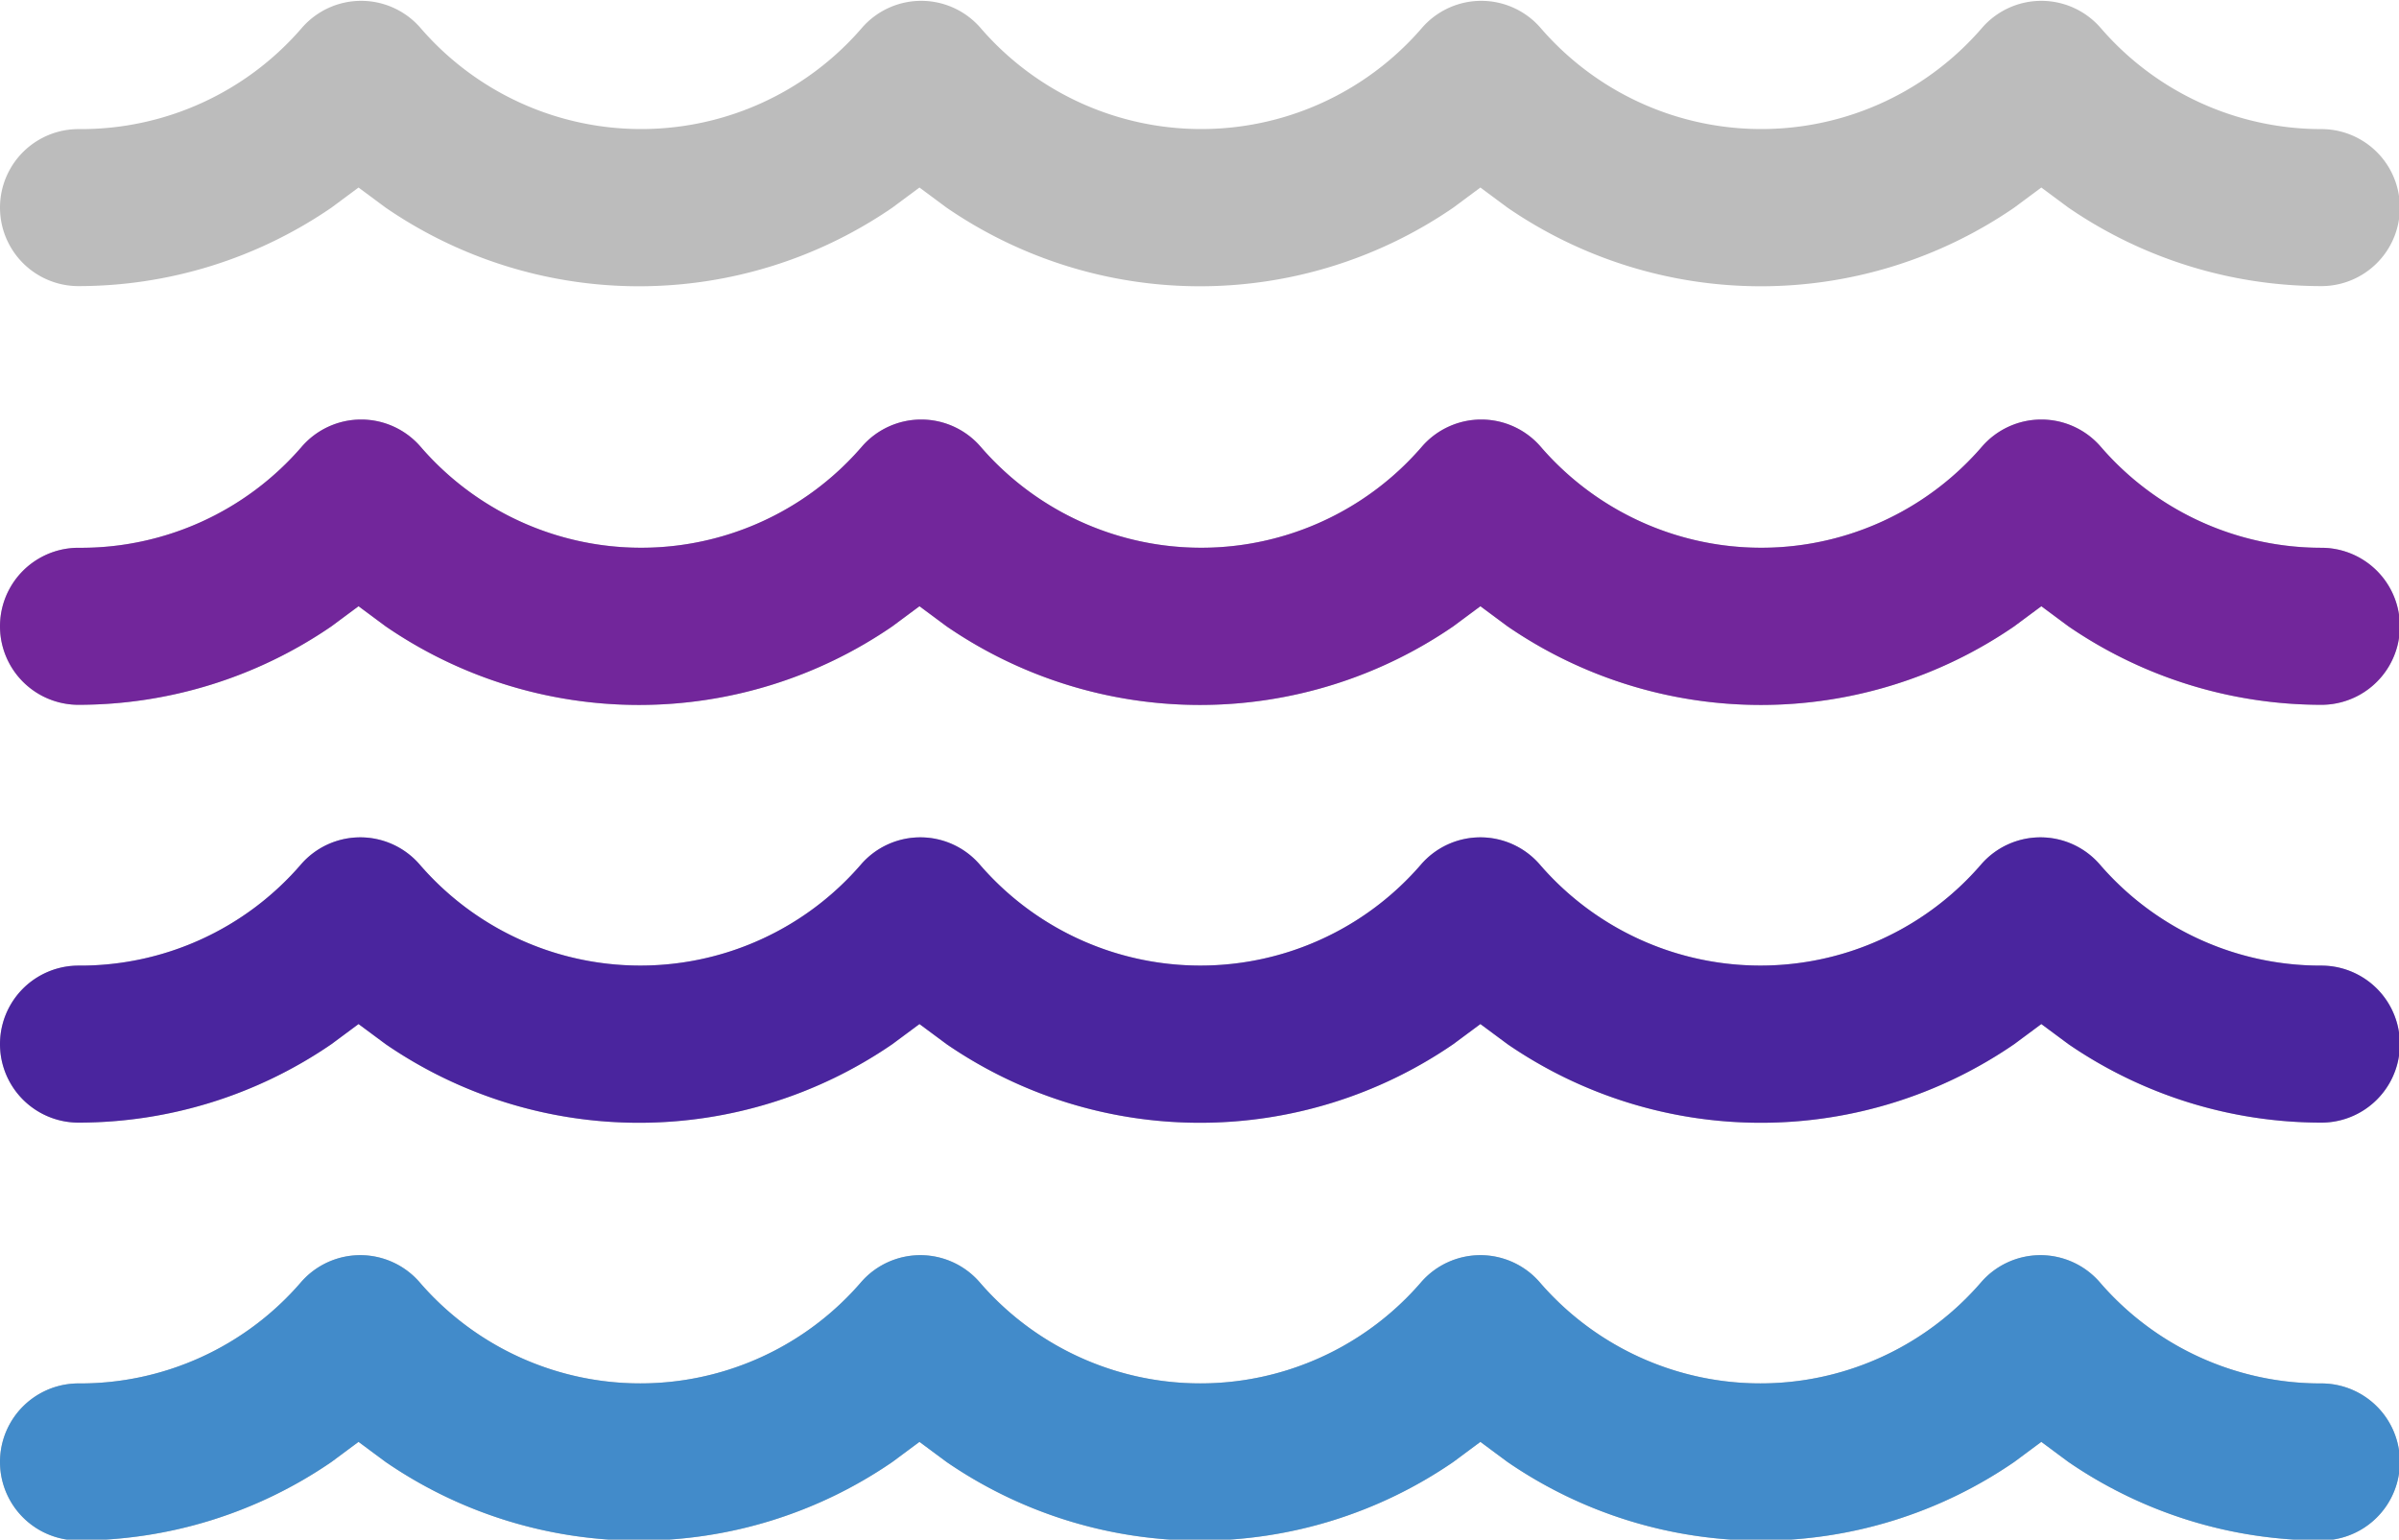
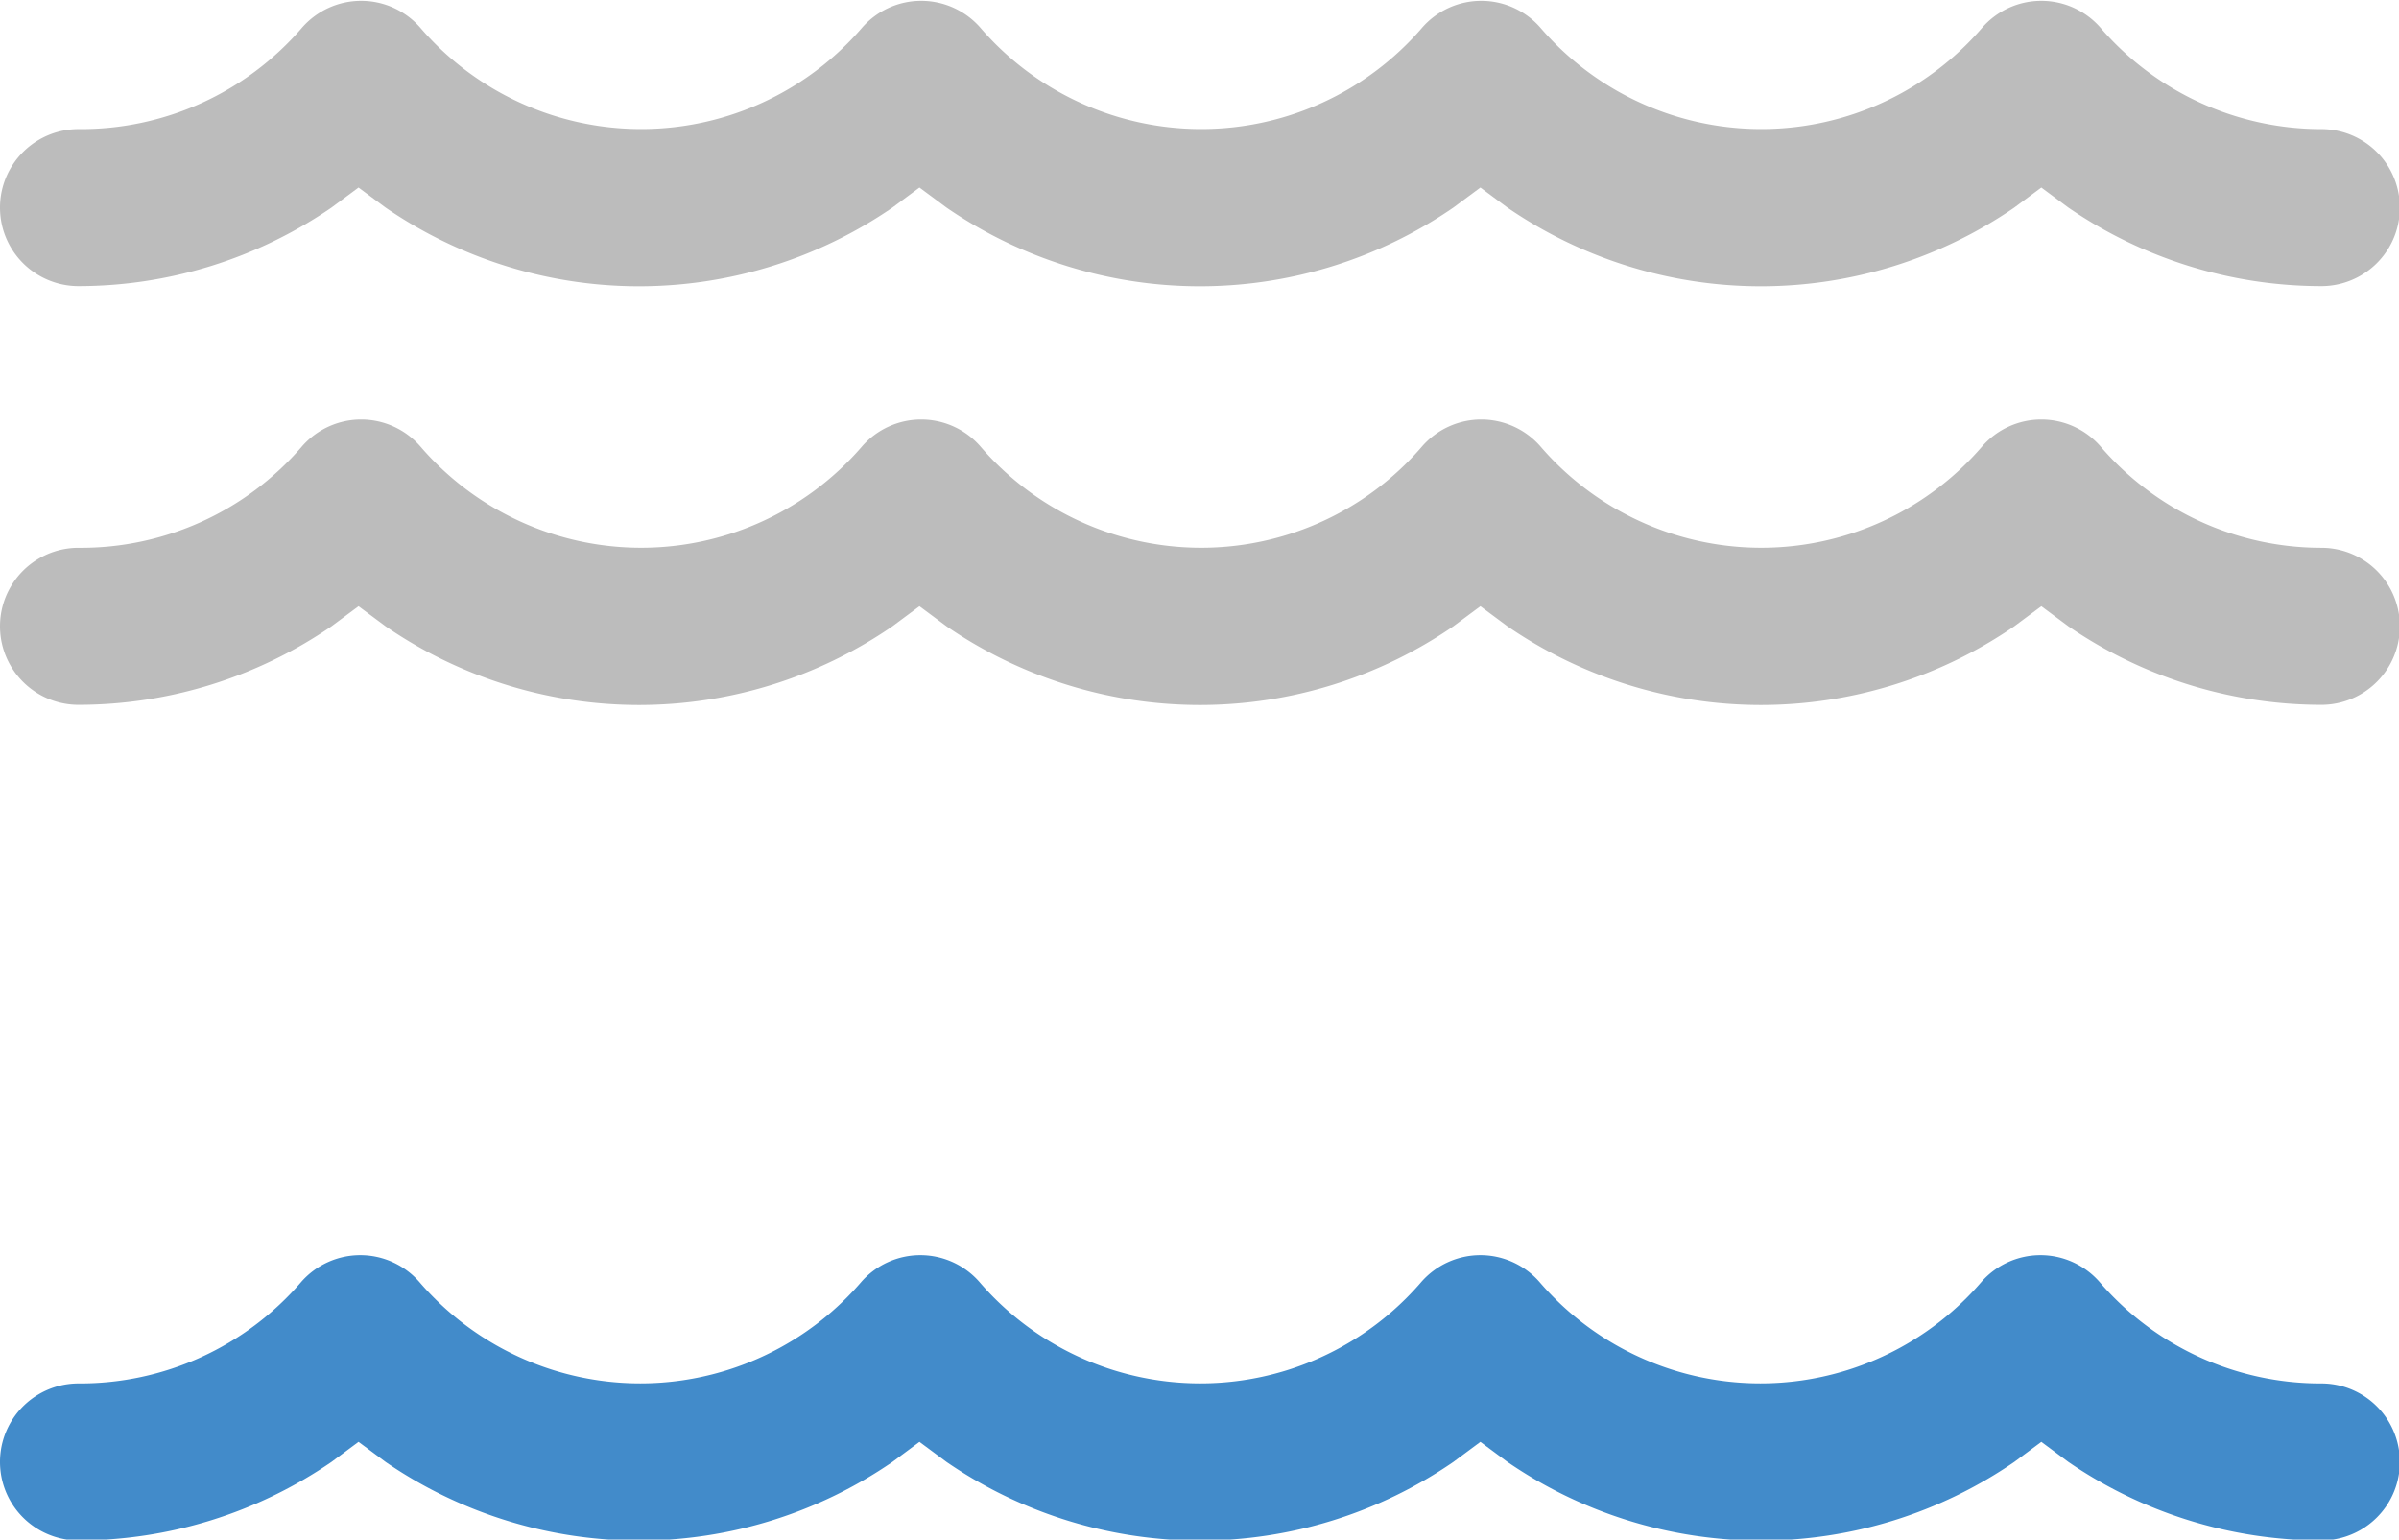
<svg xmlns="http://www.w3.org/2000/svg" viewBox="0 0 275 176.5">
  <defs>
    <style>.a{fill:#bcbcbc;}.b{fill:#428bca;}.c{fill:#4a259e;}.d{fill:#72269b;}</style>
  </defs>
  <title>wave_3</title>
-   <path class="a" d="M266,206.6A33.4,33.4,0,0,1,240.7,195a9,9,0,0,0-13.6,0,33.4,33.4,0,0,1-50.6,0,9,9,0,0,0-13.6,0,33.4,33.4,0,0,1-50.6,0,9,9,0,0,0-13.6,0,33.4,33.4,0,0,1-50.6,0,9,9,0,0,0-13.6,0A33.4,33.4,0,0,1,9,206.6a9,9,0,0,0,0,18,51.3,51.3,0,0,0,29-9l3.1-2.3,3.1,2.3a51.3,51.3,0,0,0,58.1,0l3.1-2.3,3.1,2.3a51.3,51.3,0,0,0,58.1,0l3.1-2.3,3.1,2.3a51.3,51.3,0,0,0,58.1,0l3.1-2.3,3.1,2.3a51.3,51.3,0,0,0,29,9,9,9,0,1,0,0-18Z" transform="translate(0 -48)" />
-   <path class="a" d="M266,158.7a33.4,33.4,0,0,1-25.3-11.6,9,9,0,0,0-13.6,0,33.4,33.4,0,0,1-50.6,0,9,9,0,0,0-13.6,0,33.4,33.4,0,0,1-50.6,0,9,9,0,0,0-13.6,0,33.4,33.4,0,0,1-50.6,0,9,9,0,0,0-13.6,0A33.4,33.4,0,0,1,9,158.7a9,9,0,0,0,0,18,51.3,51.3,0,0,0,29-9l3.1-2.3,3.1,2.3a51.3,51.3,0,0,0,58.1,0l3.1-2.3,3.1,2.3a51.3,51.3,0,0,0,58.1,0l3.1-2.3,3.1,2.3a51.3,51.3,0,0,0,58.1,0l3.1-2.3,3.1,2.3a51.3,51.3,0,0,0,29,9,9,9,0,1,0,0-18Z" transform="translate(0 -48)" />
  <path class="a" d="M9,128.8a51.3,51.3,0,0,0,29-9l3.1-2.3,3.1,2.3a51.3,51.3,0,0,0,58.1,0l3.1-2.3,3.1,2.3a51.3,51.3,0,0,0,58.1,0l3.1-2.3,3.1,2.3a51.3,51.3,0,0,0,58.1,0l3.1-2.3,3.1,2.3a51.3,51.3,0,0,0,29,9,9,9,0,0,0,0-18,33.4,33.4,0,0,1-25.3-11.6,9,9,0,0,0-13.6,0,33.4,33.4,0,0,1-50.6,0,9,9,0,0,0-13.6,0,33.4,33.4,0,0,1-50.6,0,9,9,0,0,0-13.6,0,33.4,33.4,0,0,1-50.6,0,9,9,0,0,0-13.6,0A33.4,33.4,0,0,1,9,110.8a9,9,0,0,0,0,18Z" transform="translate(0 -48)" />
  <path class="a" d="M9,80.8a51.3,51.3,0,0,0,29-9l3.1-2.3,3.1,2.3a51.3,51.3,0,0,0,58.1,0l3.1-2.3,3.1,2.3a51.3,51.3,0,0,0,58.1,0l3.1-2.3,3.1,2.3a51.3,51.3,0,0,0,58.1,0l3.1-2.3,3.1,2.3a51.3,51.3,0,0,0,29,9,9,9,0,0,0,0-18,33.4,33.4,0,0,1-25.3-11.6,9,9,0,0,0-13.6,0,33.4,33.4,0,0,1-50.6,0,9,9,0,0,0-13.6,0,33.4,33.4,0,0,1-50.6,0,9,9,0,0,0-13.6,0,33.4,33.4,0,0,1-50.6,0,9,9,0,0,0-13.6,0A33.4,33.4,0,0,1,9,62.8a9,9,0,0,0,0,18Z" transform="translate(0 -48)" />
  <path class="b" d="M266,206.6A33.4,33.4,0,0,1,240.7,195a9,9,0,0,0-13.6,0,33.4,33.4,0,0,1-50.6,0,9,9,0,0,0-13.6,0,33.4,33.4,0,0,1-50.6,0,9,9,0,0,0-13.6,0,33.4,33.4,0,0,1-50.6,0,9,9,0,0,0-13.6,0A33.4,33.4,0,0,1,9,206.6a9,9,0,0,0,0,18,51.3,51.3,0,0,0,29-9l3.1-2.3,3.1,2.3a51.3,51.3,0,0,0,58.1,0l3.1-2.3,3.1,2.3a51.3,51.3,0,0,0,58.1,0l3.1-2.3,3.1,2.3a51.3,51.3,0,0,0,58.1,0l3.1-2.3,3.1,2.3a51.3,51.3,0,0,0,29,9,9,9,0,1,0,0-18Z" transform="translate(0 -48)" />
-   <path class="c" d="M266,158.7a33.4,33.4,0,0,1-25.3-11.6,9,9,0,0,0-13.6,0,33.4,33.4,0,0,1-50.6,0,9,9,0,0,0-13.6,0,33.4,33.4,0,0,1-50.6,0,9,9,0,0,0-13.6,0,33.4,33.4,0,0,1-50.6,0,9,9,0,0,0-13.6,0A33.4,33.4,0,0,1,9,158.7a9,9,0,0,0,0,18,51.3,51.3,0,0,0,29-9l3.1-2.3,3.1,2.3a51.3,51.3,0,0,0,58.1,0l3.1-2.3,3.1,2.3a51.3,51.3,0,0,0,58.1,0l3.1-2.3,3.1,2.3a51.3,51.3,0,0,0,58.1,0l3.1-2.3,3.1,2.3a51.3,51.3,0,0,0,29,9,9,9,0,1,0,0-18Z" transform="translate(0 -48)" />
-   <path class="d" d="M9,128.8a51.3,51.3,0,0,0,29-9l3.1-2.3,3.1,2.3a51.3,51.3,0,0,0,58.1,0l3.1-2.3,3.1,2.3a51.3,51.3,0,0,0,58.1,0l3.1-2.3,3.1,2.3a51.3,51.3,0,0,0,58.1,0l3.1-2.3,3.1,2.3a51.3,51.3,0,0,0,29,9,9,9,0,0,0,0-18,33.4,33.4,0,0,1-25.3-11.6,9,9,0,0,0-13.6,0,33.4,33.4,0,0,1-50.6,0,9,9,0,0,0-13.6,0,33.4,33.4,0,0,1-50.6,0,9,9,0,0,0-13.6,0,33.4,33.4,0,0,1-50.6,0,9,9,0,0,0-13.6,0A33.4,33.4,0,0,1,9,110.8a9,9,0,0,0,0,18Z" transform="translate(0 -48)" />
</svg>